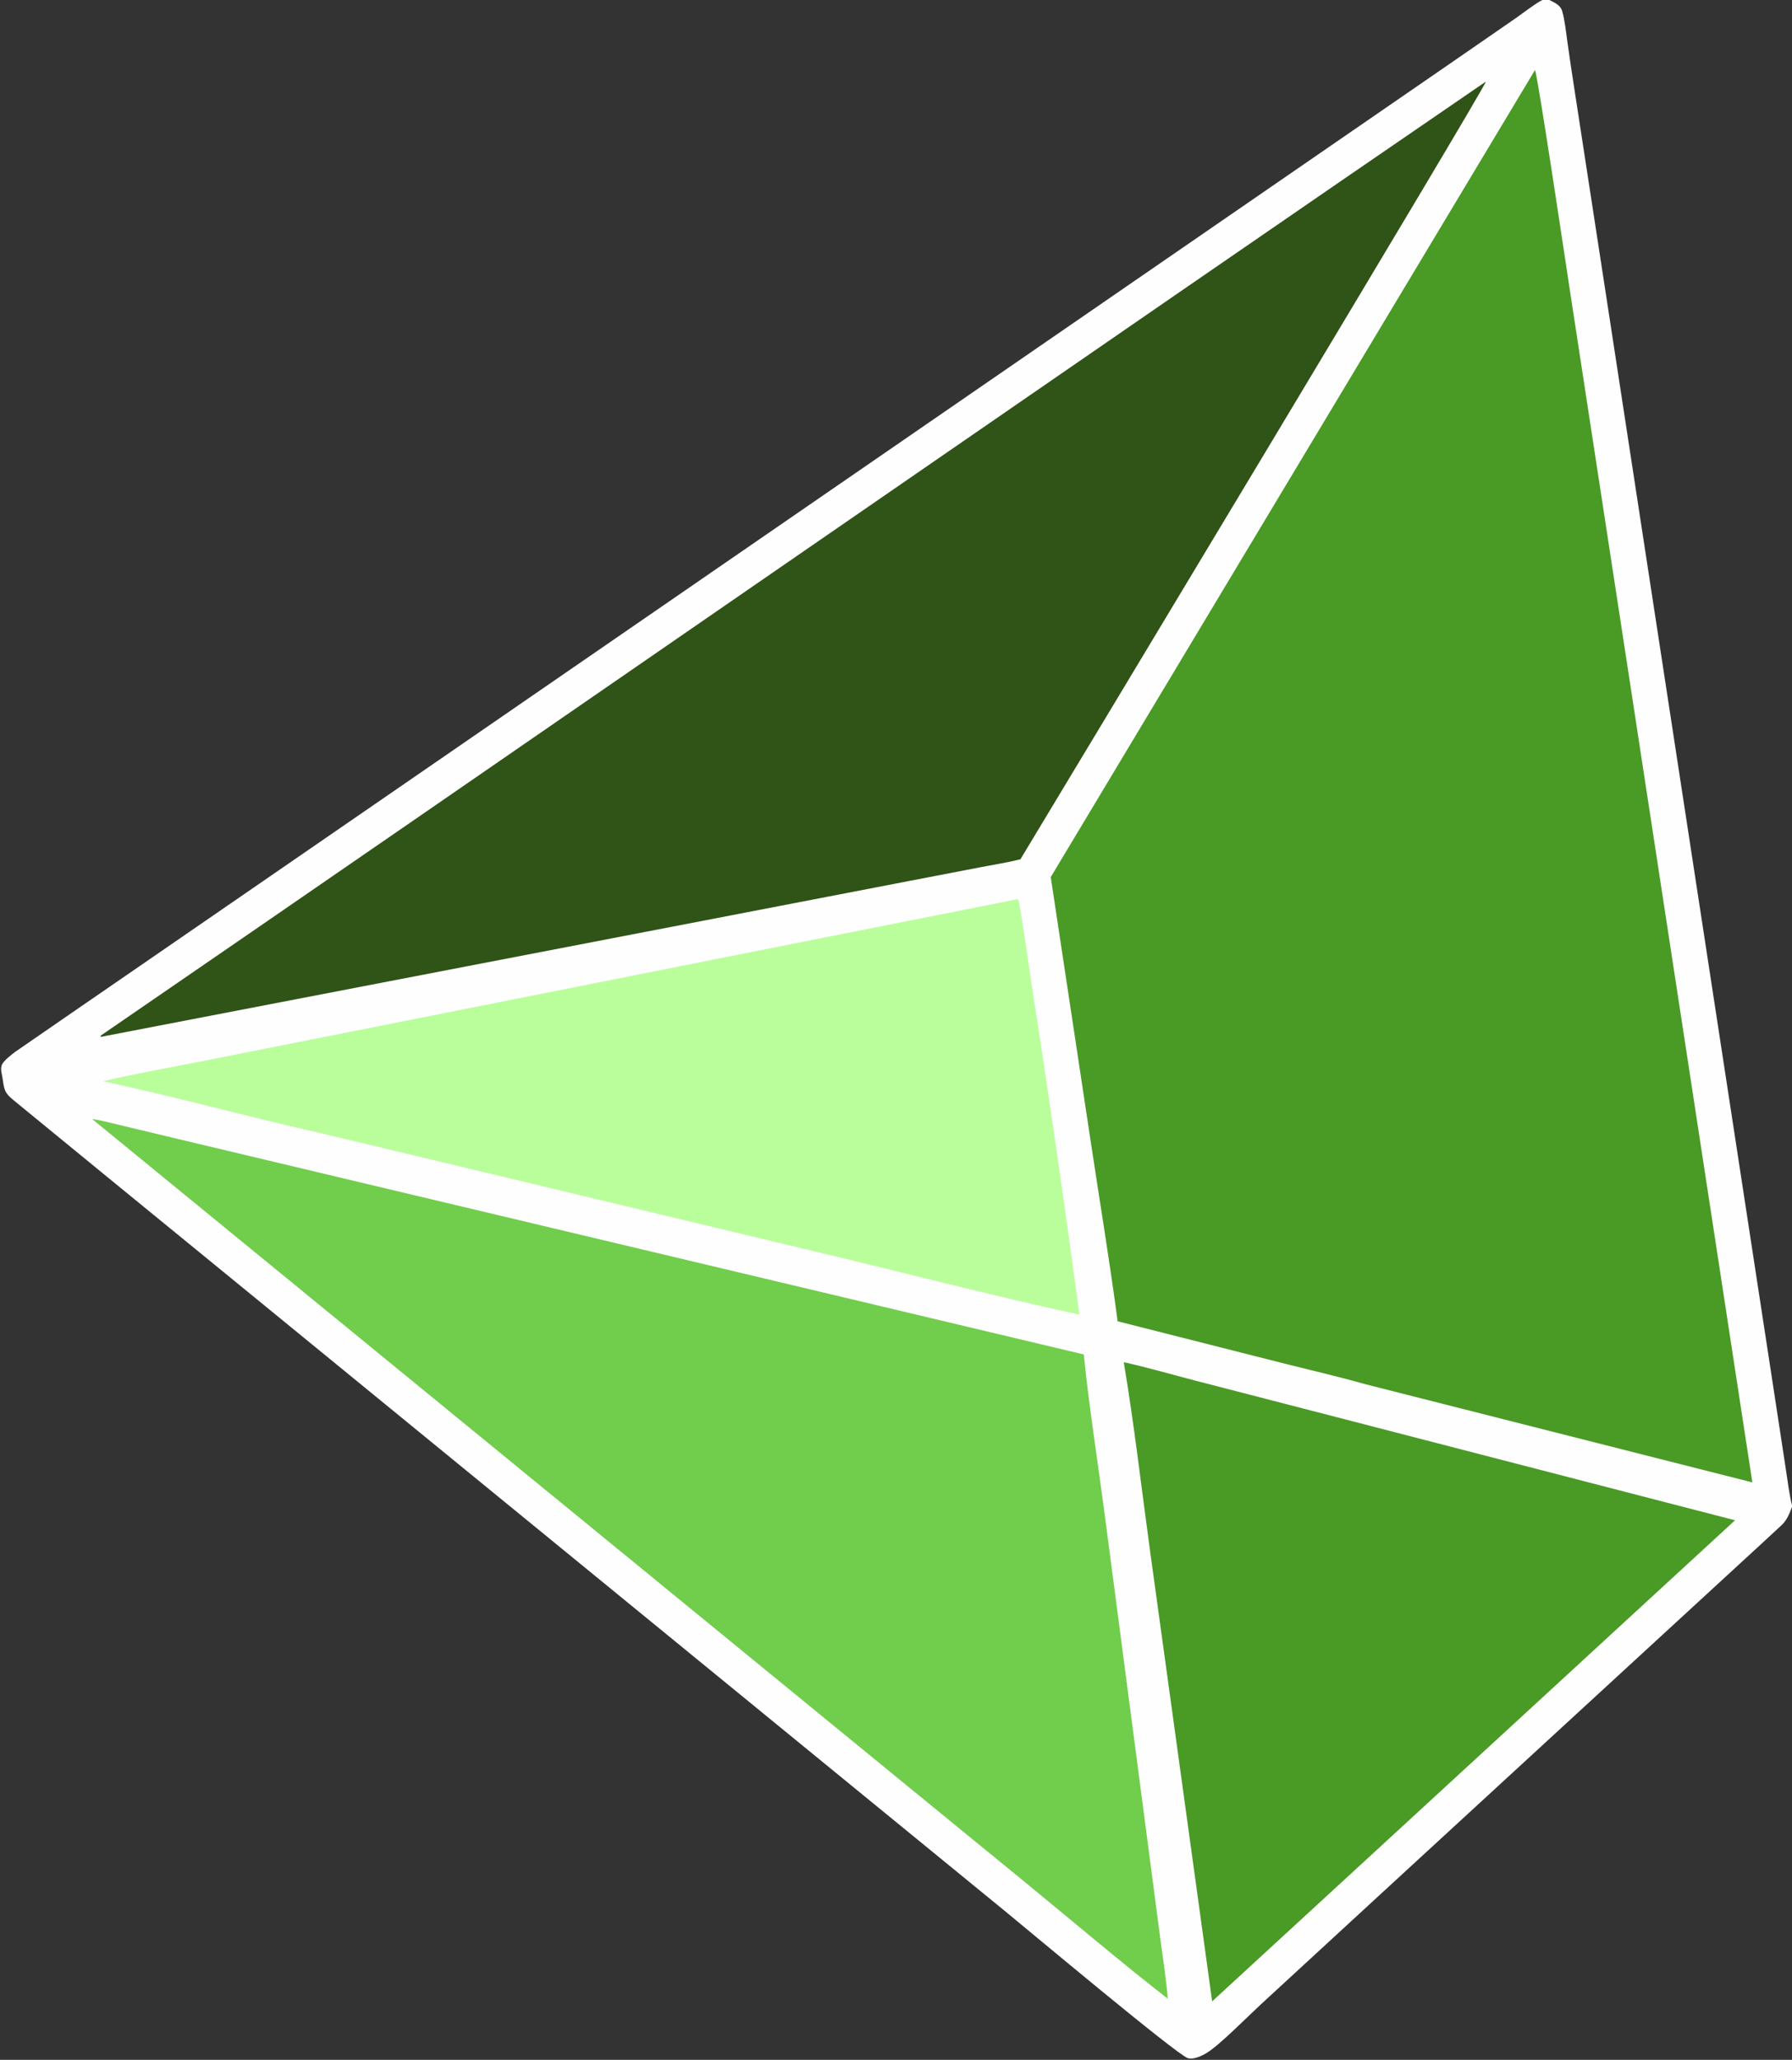
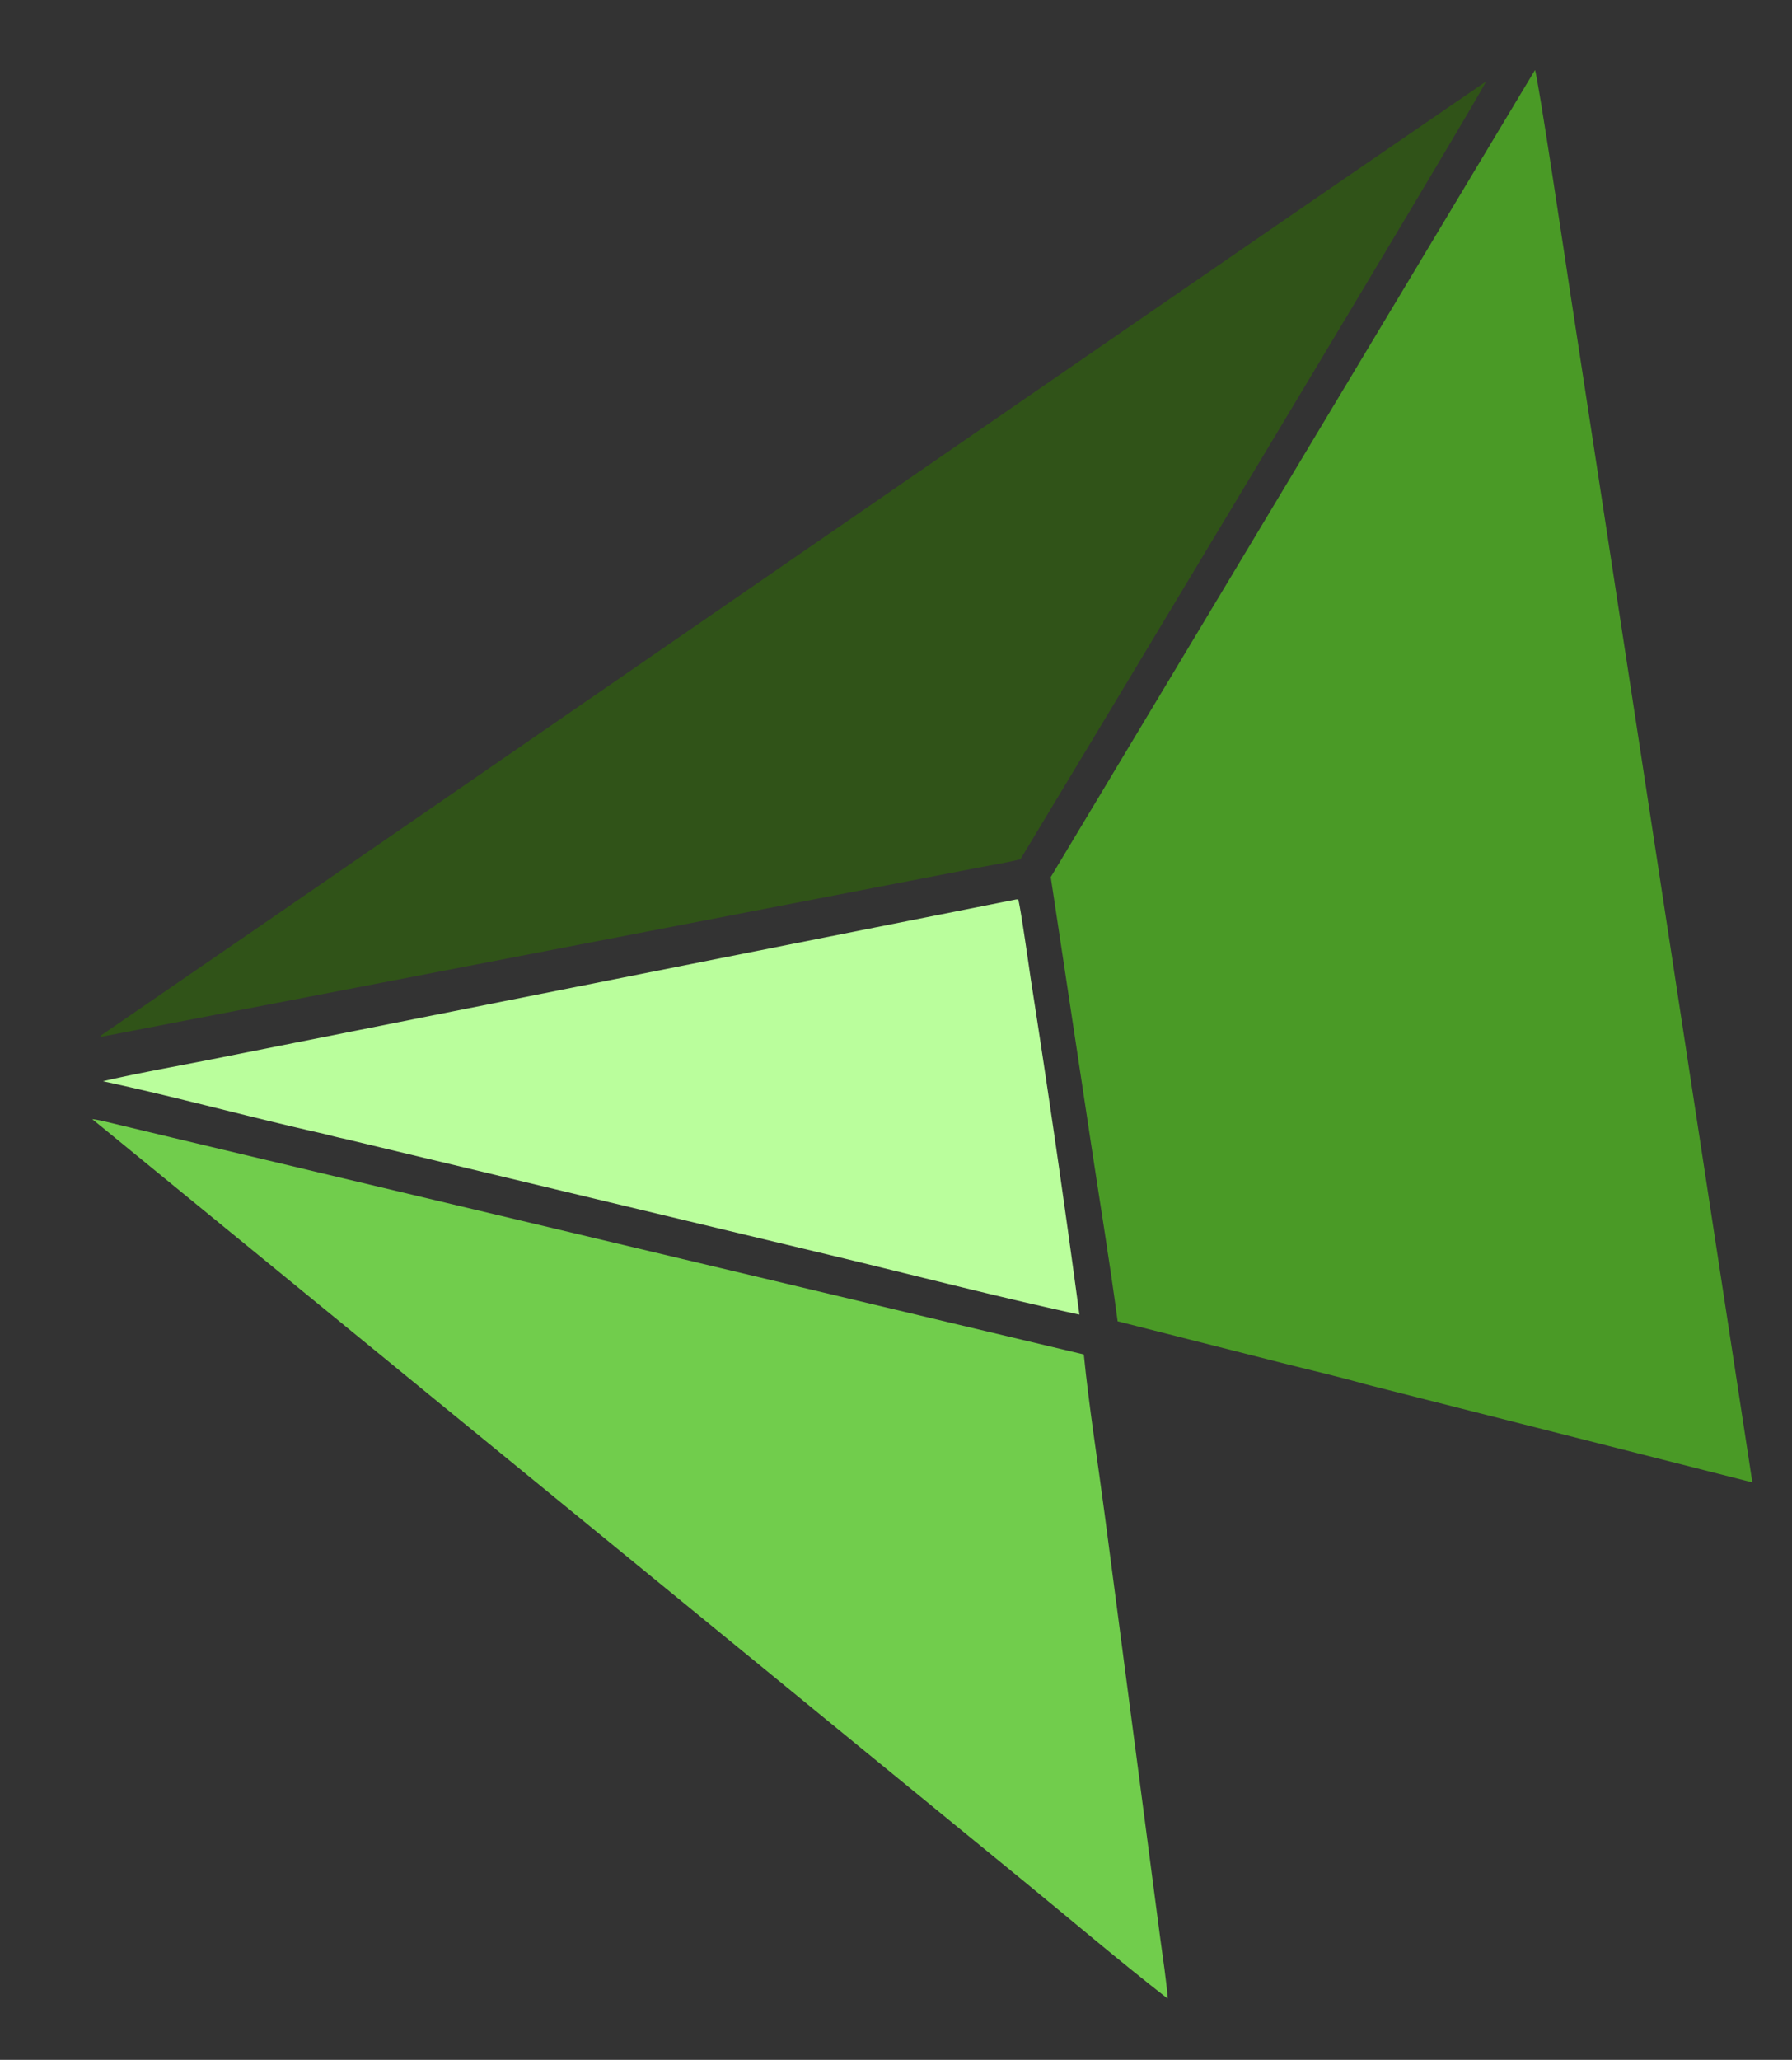
<svg xmlns="http://www.w3.org/2000/svg" width="959" height="1102" viewBox="0 0 959 1102">
  <rect x="0" y="0" width="959" height="1102" fill="#333333" stroke="none" />
-   <path fill="#fefefe" d="M825.42 0h3.722c2.707 1.33 5.944 2.747 6.84 5.849 1.454 5.035 2.09 11.365 2.83 16.648q1.716 12.15 3.596 24.274l17.572 114.345 69.958 456.586 19.953 130.249 5.747 37.63c.671 4.389 2.167 15.73 3.362 19.647v.906c-1.265 3.556-2.747 7.168-5.563 9.798-7.947 7.423-16.038 14.821-24.043 22.17l-45.07 41.448-143.376 131.84-66.259 61c-6.79 6.26-21.831 21.54-28.814 25.85-2.605 1.6-7.176 3.79-10.196 2.86-5.843-1.79-85.945-68.94-97.641-78.5L300.794 828.639 107.462 670.575c-33.322-27.237-66.678-54.434-99.933-81.754-5.014-4.119-5.203-5.301-6.133-11.803-.33-2.309-1.464-5.308-.206-7.761 1.654-2.521 4.539-4.682 6.907-6.501 23.669-16.358 47.393-32.637 71.088-48.958l146.488-100.847 436.701-300.7L780.36 31.007l30.943-21.38C814.9 7.126 821.869 1.681 825.42 0" />
  <path fill="#4a9a26" d="M821.449 37.486c1.264 1.307 17.328 109.018 18.792 118.576l34.732 226.698 62.805 410.312-207.243-52.565c-14.066-4.018-30.228-7.721-44.543-11.354l-87.888-22.279c-4.168-31.506-9.592-64.22-14.339-95.743l-21.454-141.899z" />
  <path fill="#305318" d="M795.196 43.63c-.446 3.477-228.589 382.126-249.126 416.098-6.127 1.545-14.614 2.937-21.011 4.169l-38.108 7.336-116.431 22.464-316.697 61.04.223-.783c196.389-134.732 560.603-386.792 741.15-510.323" />
-   <path fill="#71cd4c" d="M49.36 598.715c2.776.176 11.595 2.429 14.654 3.16l27.913 6.678 99.539 23.694 388.541 92.378c2.659 27.005 7.648 58.661 11.215 85.871l22.27 169.872 7.464 56.922c1.285 9.78 3.289 22.41 3.964 31.98-25.145-19.53-51.869-42.28-76.709-62.59L400.858 886.202z" />
+   <path fill="#71cd4c" d="M49.36 598.715c2.776.176 11.595 2.429 14.654 3.16l27.913 6.678 99.539 23.694 388.541 92.378c2.659 27.005 7.648 58.661 11.215 85.871l22.27 169.872 7.464 56.922c1.285 9.78 3.289 22.41 3.964 31.98-25.145-19.53-51.869-42.28-76.709-62.59z" />
  <path fill="#bafe9c" d="m543.845 481.186 1.011.008c.945 1.615 6.113 38.233 6.866 43.24a8336 8336 0 0 1 25.928 178.868c-43.451-9.4-89.965-21.44-133.425-31.843l-260.031-62.251c-4.269-.842-8.646-2.118-12.912-3.078-38.737-8.716-77.412-19.378-116.207-27.668 18.37-4.284 39.335-7.977 57.949-11.678l107.922-21.447z" />
-   <path fill="#4a9a26" d="M601.391 728.787c11.404 2.406 26.781 6.863 38.44 9.875l76.085 19.662 212.597 55.014-134.341 123.583-145.483 133.789-33.081-239.914c-4.503-32.679-8.754-69.746-14.217-102.009" />
</svg>